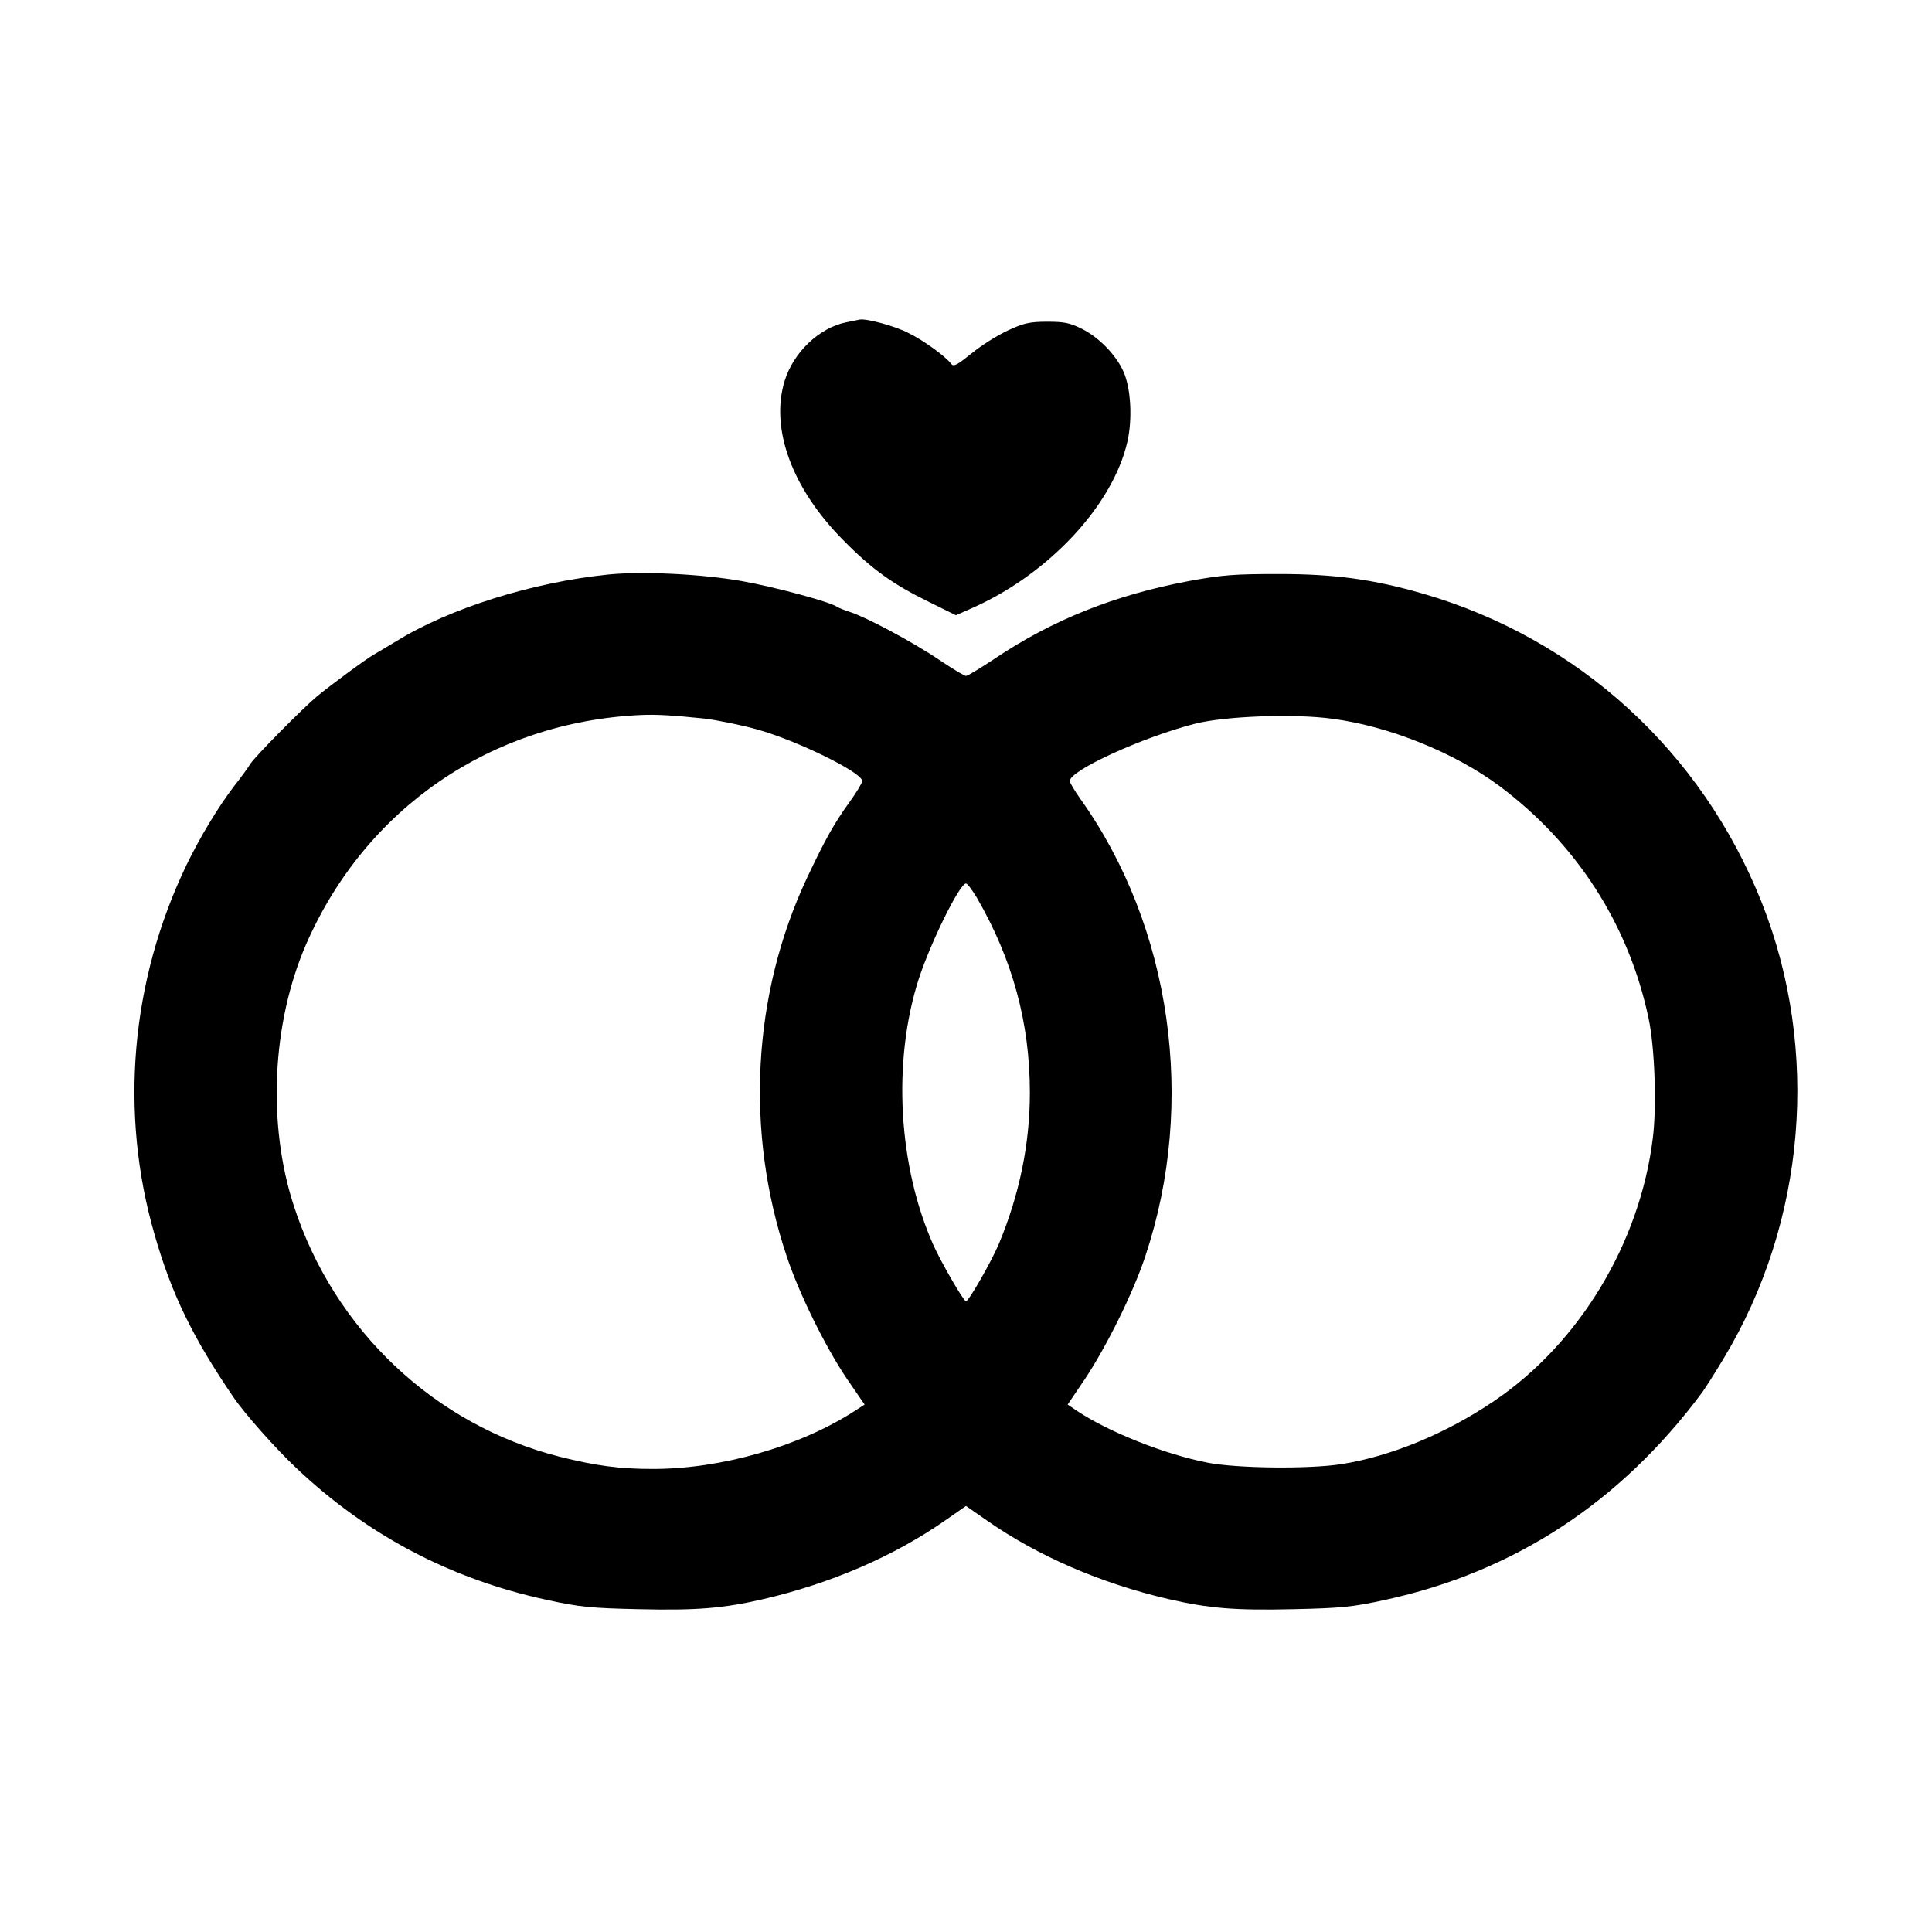
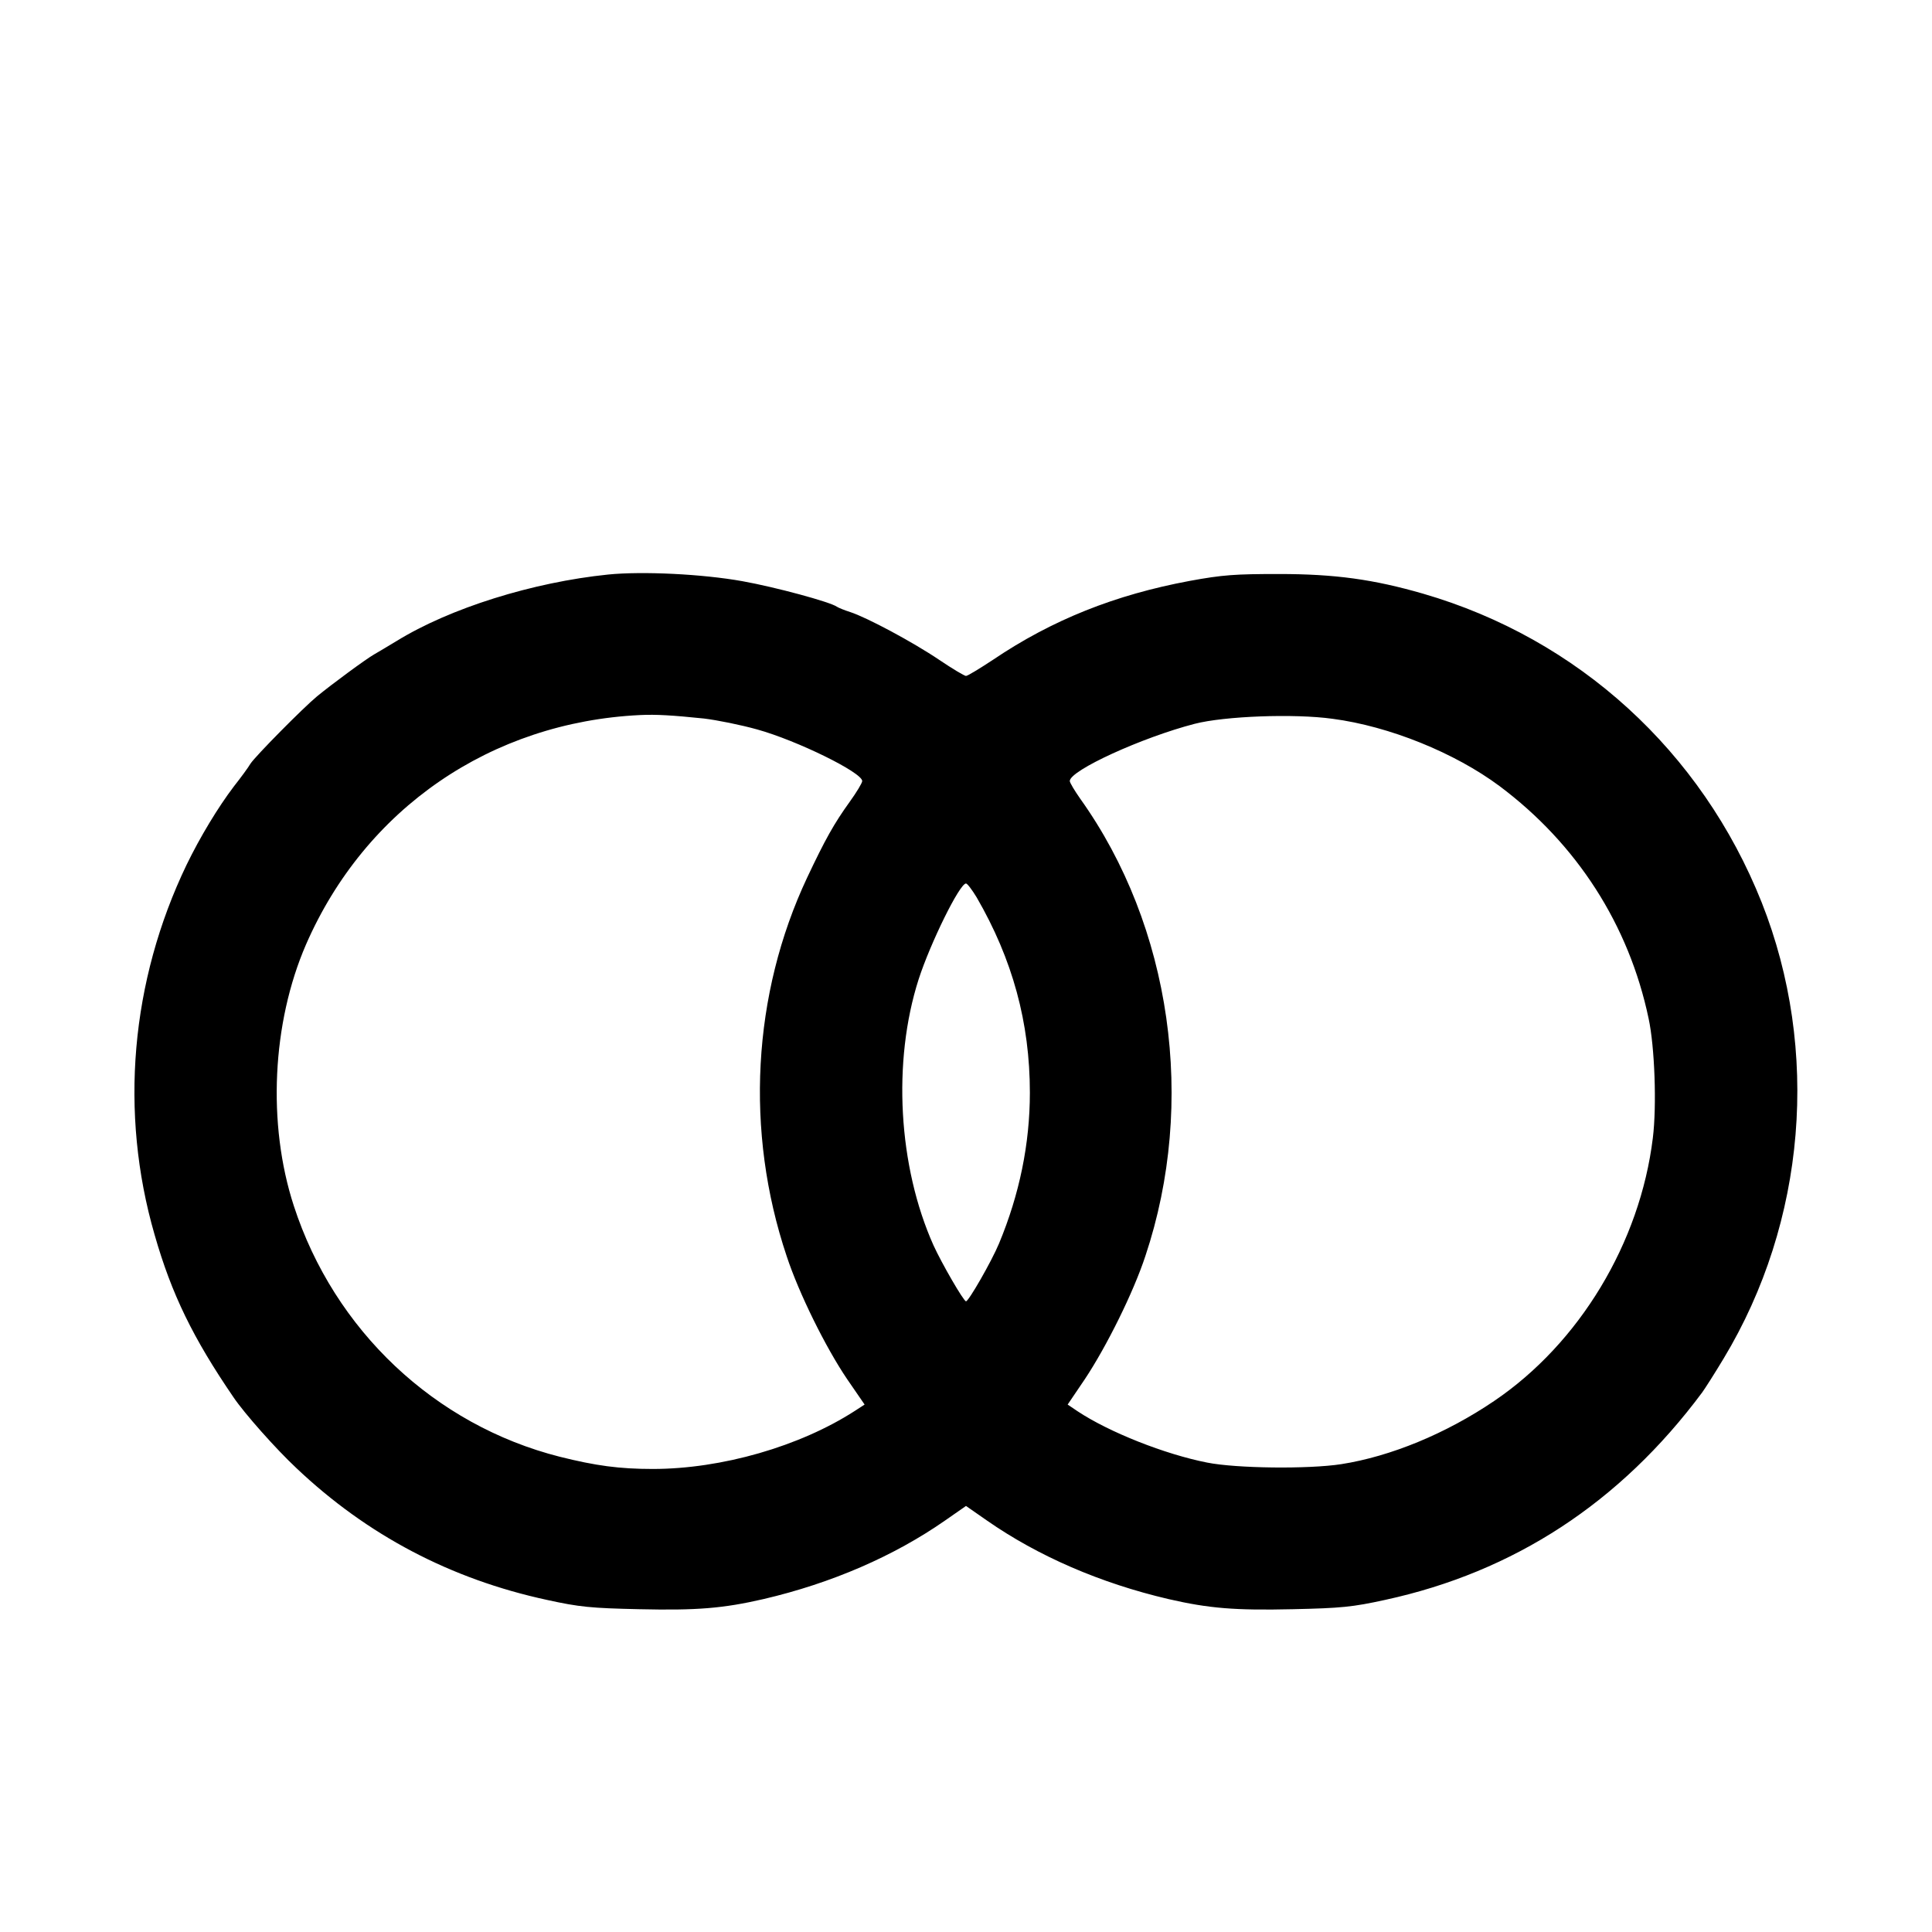
<svg xmlns="http://www.w3.org/2000/svg" version="1.0" width="726pt" height="726pt" viewBox="0 0 726 726" preserveAspectRatio="xMidYMid meet">
  <g transform="translate(0,726) scale(0.1,-0.1)" fill="#000000" stroke="none">
-     <path d="M3181 6049 c-102 -20 -200 -113 -233 -222 -54 -180 29 -404 222 -598 107 -109 188 -166 319 -230 l103 -51 72 32 c281 128 517 382 572 618 20 85 14 202 -14 265 -28 63 -91 128 -156 161 -46 23 -67 27 -131 27 -65 0 -88 -5 -148 -33 -39 -18 -101 -57 -136 -86 -52 -42 -67 -51 -76 -40 -22 29 -103 88 -162 117 -50 26 -158 55 -183 50 -3 -1 -25 -5 -49 -10z" />
    <path d="M2285 5101 c-283 -29 -594 -126 -795 -250 -30 -18 -68 -41 -84 -50 -30 -17 -158 -111 -215 -158 -51 -42 -231 -224 -250 -253 -8 -14 -36 -52 -62 -85 -60 -79 -127 -190 -178 -295 -210 -437 -253 -931 -120 -1390 64 -224 145 -389 296 -610 41 -61 161 -196 237 -267 266 -252 580 -417 941 -495 123 -27 166 -31 346 -35 218 -5 316 3 468 38 257 60 491 162 682 295 l79 55 79 -55 c191 -133 425 -235 682 -295 152 -35 250 -43 468 -38 180 4 223 8 346 35 484 105 883 365 1191 779 11 15 48 73 81 128 310 514 363 1159 143 1714 -226 568 -690 991 -1272 1160 -187 54 -331 74 -543 74 -163 0 -210 -3 -335 -26 -279 -52 -516 -146 -738 -296 -50 -33 -96 -61 -102 -61 -6 0 -51 27 -100 60 -99 67 -273 160 -335 180 -22 7 -44 16 -50 20 -25 18 -232 74 -355 96 -150 27 -376 38 -505 25z m360 -541 c50 -6 139 -24 200 -41 151 -42 395 -162 395 -194 0 -7 -21 -42 -47 -78 -59 -82 -92 -141 -160 -285 -206 -438 -234 -954 -77 -1422 46 -140 147 -344 227 -462 l66 -96 -37 -24 c-206 -133 -500 -218 -759 -218 -126 0 -214 12 -350 46 -469 119 -847 475 -999 943 -100 307 -82 687 46 982 223 511 695 835 1255 862 61 3 123 -1 240 -13z m2362 -1 c214 -28 460 -128 628 -253 290 -217 486 -521 560 -873 23 -106 31 -328 16 -449 -48 -394 -276 -772 -597 -989 -180 -122 -388 -208 -574 -237 -123 -19 -394 -16 -504 6 -158 31 -368 114 -487 193 l-37 25 65 96 c81 122 182 325 227 462 193 577 98 1239 -245 1719 -21 30 -39 60 -39 66 0 40 272 164 469 215 112 29 374 39 518 19z m-1337 -671 c135 -233 200 -471 200 -734 0 -192 -39 -382 -116 -567 -28 -67 -114 -217 -124 -217 -9 0 -92 144 -122 210 -133 297 -155 691 -56 1000 44 136 154 360 178 360 5 0 23 -24 40 -52z" />
  </g>
</svg>